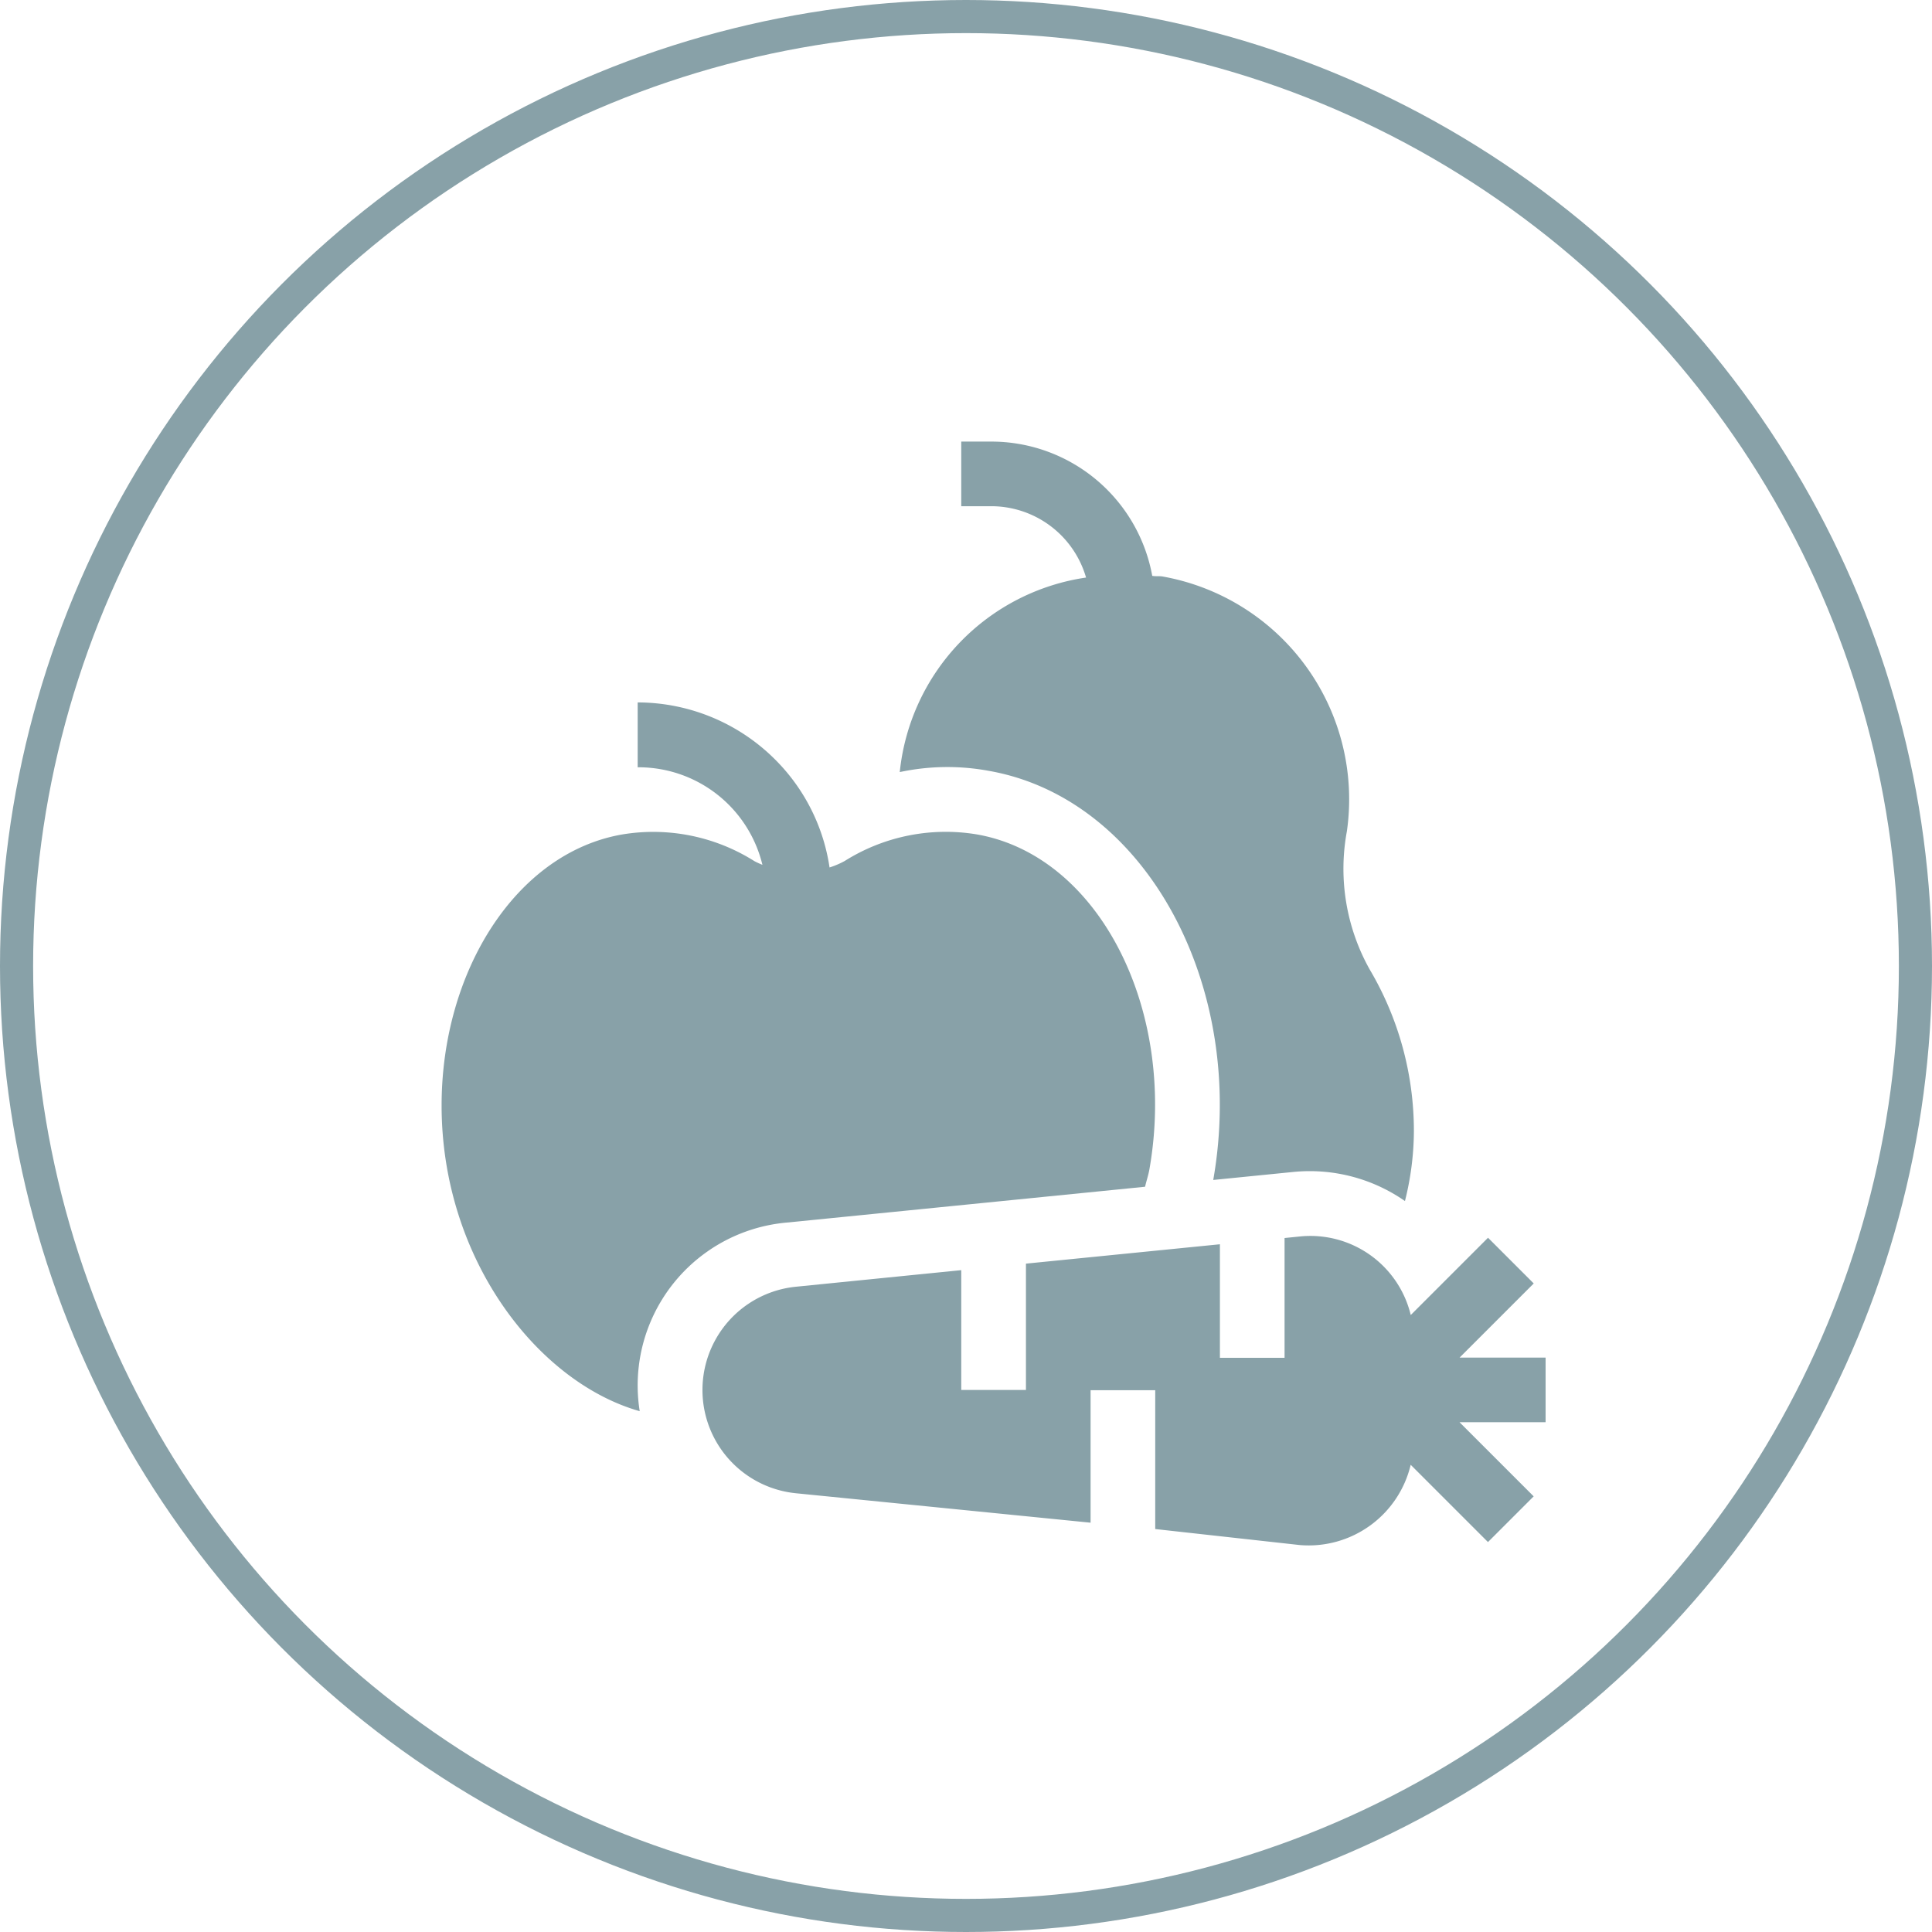
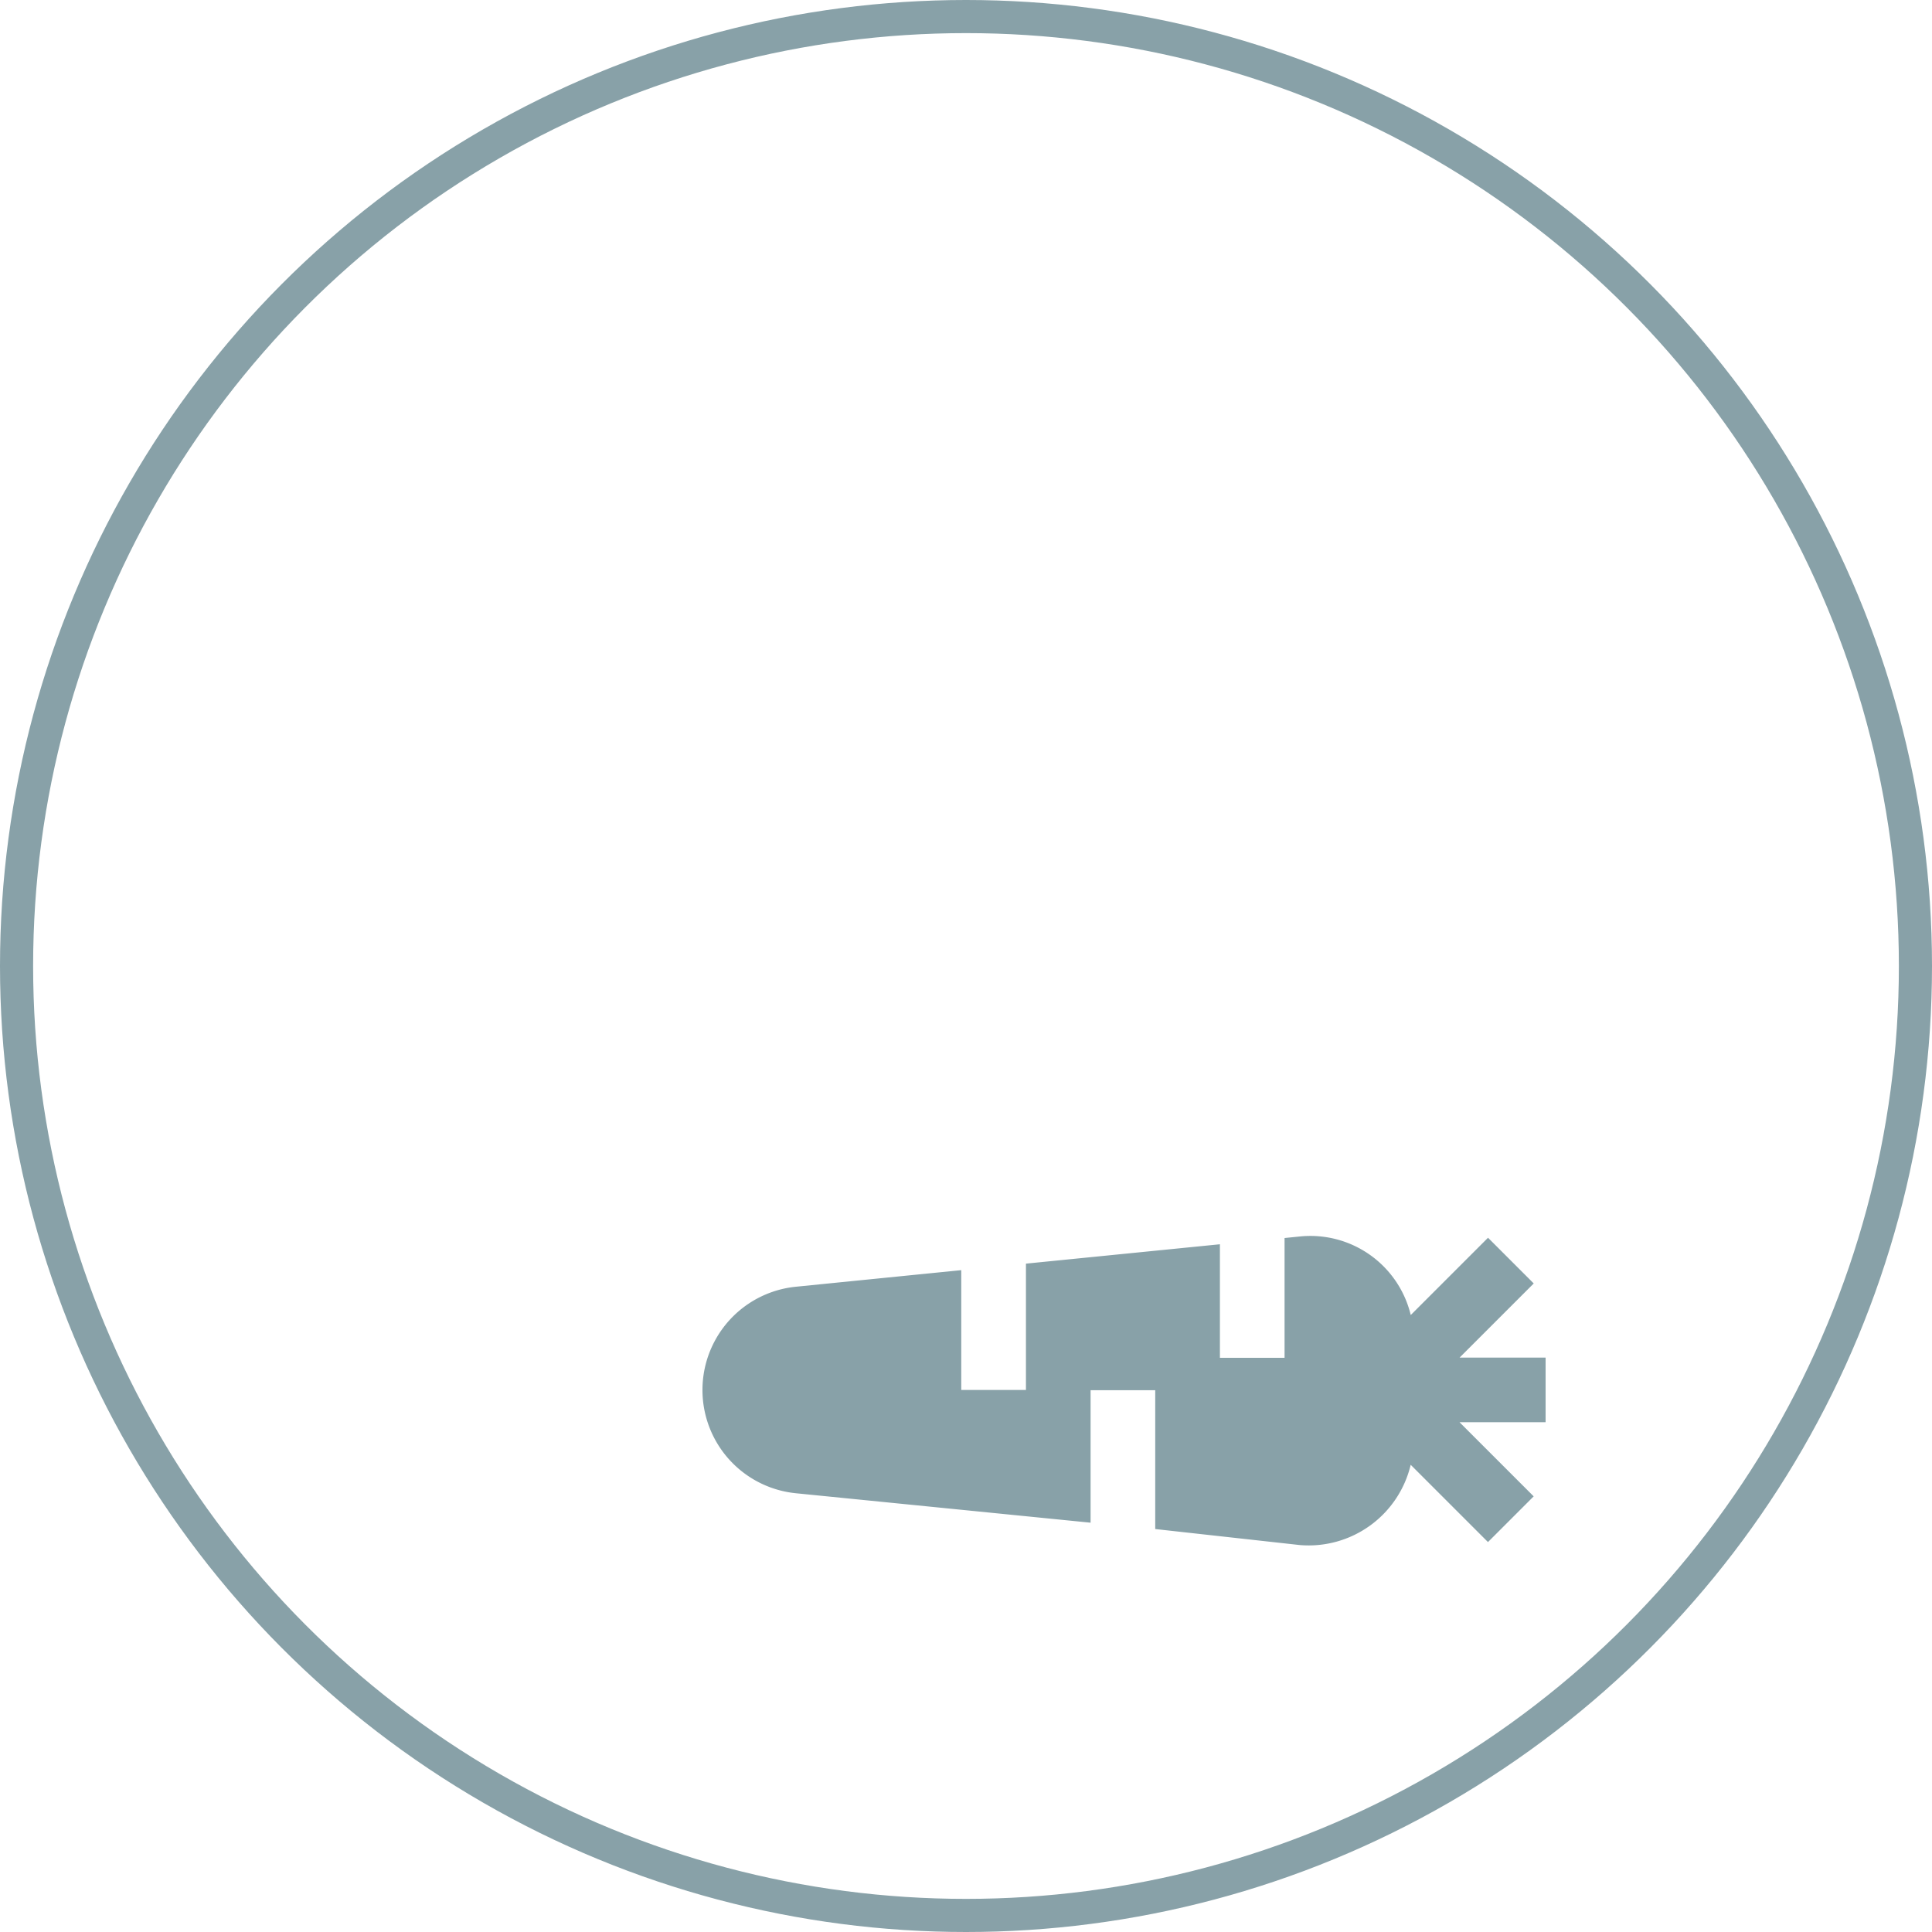
<svg xmlns="http://www.w3.org/2000/svg" viewBox="0 0 35 35" height="35" width="35">
  <defs>
    <clipPath id="clip-path">
      <rect fill="#88a1a8" transform="translate(183 3376)" height="20" width="20" data-name="Rectangle 2172" id="Rectangle_2172" />
    </clipPath>
  </defs>
  <g transform="translate(-175 -3374)" data-name="Group 9081" id="Group_9081">
    <g stroke-width="0.6" stroke="#88a1a8" fill="none" transform="translate(175 3374)" data-name="Ellipse 549" id="Ellipse_549">
      <circle stroke="none" r="17.5" cy="17.5" cx="17.5" />
      <circle fill="none" r="17.2" cy="17.5" cx="17.5" />
    </g>
    <g clip-path="url(#clip-path)" transform="translate(0 6)" data-name="Mask Group 110" id="Mask_Group_110">
      <g transform="translate(183 3376)" id="healthy-food_2899643">
        <path fill="#88a1a8" d="M19.785,15.251l-.828-.828-1.4,1.4A1.87,1.87,0,0,0,15.547,14.4l-.276.028v2.17H14.1V14.541l-3.514.351V17.18H9.414V15.01l-2.992.3a1.88,1.88,0,0,0,0,3.742l5.335.533v-2.4h1.171V19.7l2.618.29a1.9,1.9,0,0,0,2.01-1.454l1.4,1.4.828-.828-1.343-1.343H20V16.594H18.442Z" data-name="Path 45561" id="Path_45561" />
-         <path fill="#88a1a8" d="M15.43,13.231a3.015,3.015,0,0,1,2.022.527,5.266,5.266,0,0,0,.162-1.264,5.749,5.749,0,0,0-.8-2.93A3.733,3.733,0,0,1,16.4,7.06a4.1,4.1,0,0,0-3.337-4.616c-.063-.011-.126,0-.189-.012A2.964,2.964,0,0,0,10,0H9.414V1.171H10a1.789,1.789,0,0,1,1.675,1.292A3.971,3.971,0,0,0,8.3,5.987,4.127,4.127,0,0,1,9.91,5.964c2.857.5,4.684,3.915,4.069,7.412Z" data-name="Path 45562" id="Path_45562" />
-         <path fill="#88a1a8" d="M6.305,14.143l6.439-.644c.025-.109.061-.212.08-.323.5-2.863-.9-5.667-3.122-6.059a3.436,3.436,0,0,0-2.4.481,1.574,1.574,0,0,1-.274.117,3.481,3.481,0,0,0-.922-1.89,3.53,3.53,0,0,0-2.554-1.1V5.9a2.31,2.31,0,0,1,2.26,1.767A1.51,1.51,0,0,1,5.666,7.6a3.432,3.432,0,0,0-2.4-.482C1.344,7.456,0,9.6,0,12.026c0,2.782,1.743,5.016,3.589,5.539a2.962,2.962,0,0,1,2.712-3.421Z" data-name="Path 45563" id="Path_45563" />
      </g>
    </g>
  </g>
</svg>